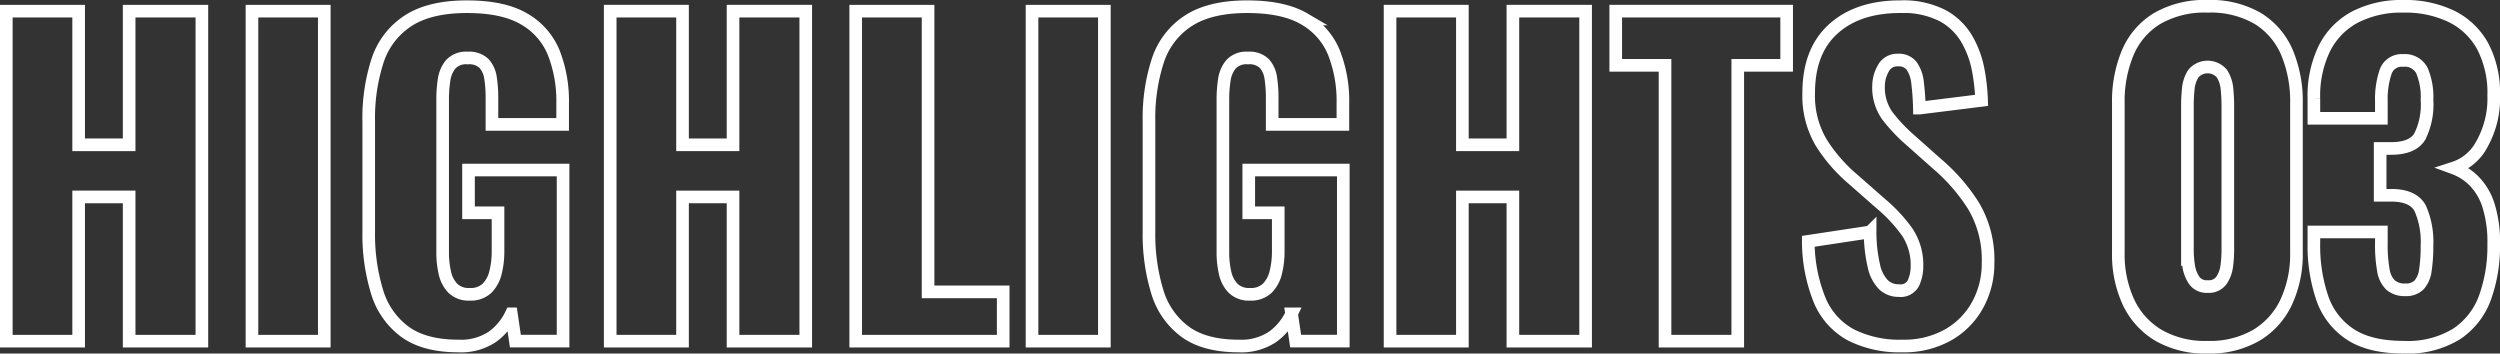
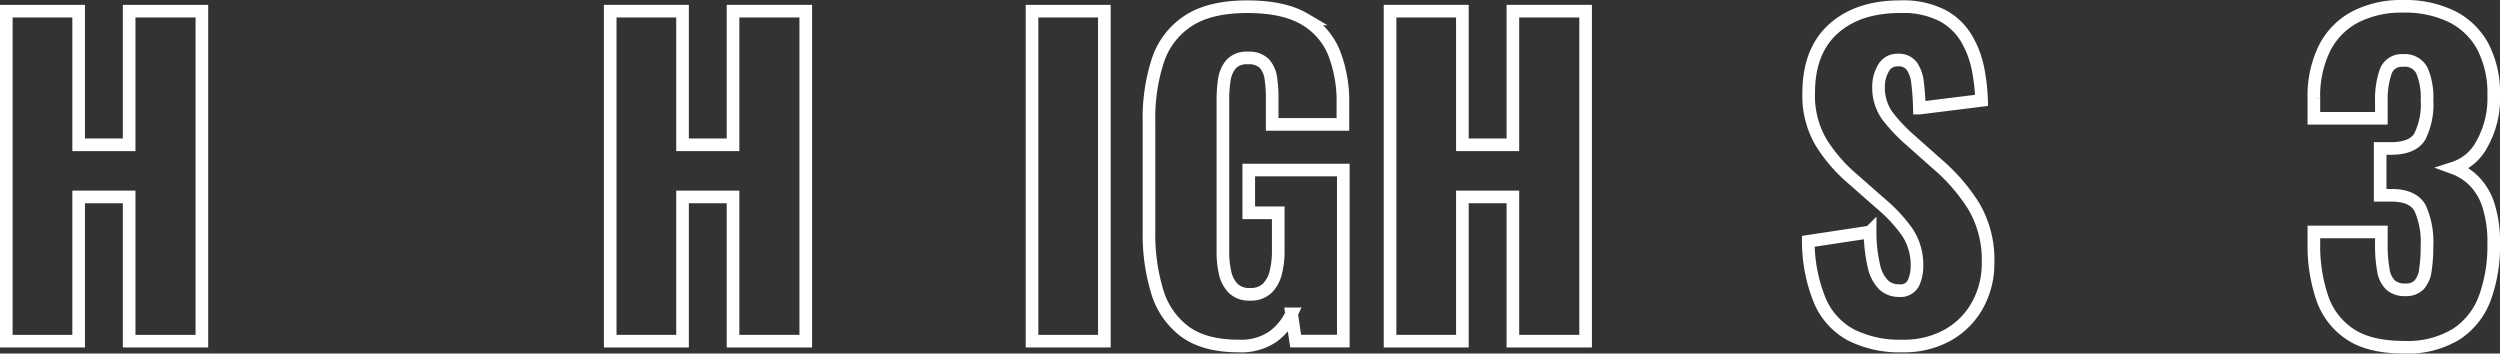
<svg xmlns="http://www.w3.org/2000/svg" width="396" height="56" viewBox="0 0 396 56">
  <rect x="0" y="0" width="396" height="56" fill="#333333" stroke="none" />
  <g transform="translate(-108.842 -656.594)">
    <path d="M109.842,710.634V658.361H121.3v21.168h8V658.361h11.52v52.273H129.3V687.789h-8v22.845Z" fill="none" stroke="#fff" stroke-miterlimit="10" stroke-width="2" />
-     <path d="M148.753,710.634V658.361h11.456v52.273Z" fill="none" stroke="#fff" stroke-miterlimit="10" stroke-width="2" />
-     <path d="M181.457,711.4q-5.376,0-8.48-2.258a12.172,12.172,0,0,1-4.416-6.354,31,31,0,0,1-1.312-9.453V675.787a29.426,29.426,0,0,1,1.408-9.613,11.908,11.908,0,0,1,4.832-6.291q3.423-2.226,9.312-2.226,5.76,0,9.056,1.936a10.9,10.9,0,0,1,4.7,5.355,20.934,20.934,0,0,1,1.408,8V676.3h-11.2v-4.257a19.978,19.978,0,0,0-.224-3.1,4.291,4.291,0,0,0-1.024-2.29,3.379,3.379,0,0,0-2.592-.871,3.309,3.309,0,0,0-2.688,1,4.949,4.949,0,0,0-1.056,2.485,20.649,20.649,0,0,0-.224,3.1v24.195a14.346,14.346,0,0,0,.352,3.257,4.982,4.982,0,0,0,1.28,2.453,3.575,3.575,0,0,0,2.656.937A3.708,3.708,0,0,0,186,702.24a5.294,5.294,0,0,0,1.344-2.516,13.632,13.632,0,0,0,.384-3.291V690.3h-4.672v-6.775h14.976v27.1h-7.552l-.64-4.323a9.367,9.367,0,0,1-3.008,3.645A8.924,8.924,0,0,1,181.457,711.4Z" fill="none" stroke="#fff" stroke-miterlimit="10" stroke-width="2" />
    <path d="M205.392,710.634V658.361h11.456v21.168h8V658.361h11.52v52.273h-11.52V687.789h-8v22.845Z" transform="translate(0.107)" fill="none" stroke="#fff" stroke-miterlimit="10" stroke-width="2" />
-     <path d="M244.239,710.634V658.361H255.7v44.464h11.9v7.809Z" transform="translate(0.148)" fill="none" stroke="#fff" stroke-miterlimit="10" stroke-width="2" />
    <path d="M272.143,710.634V658.361H283.6v52.273Z" transform="translate(0.173)" fill="none" stroke="#fff" stroke-miterlimit="10" stroke-width="2" />
    <path d="M304.846,711.4q-5.376,0-8.48-2.258a12.172,12.172,0,0,1-4.416-6.354,31,31,0,0,1-1.312-9.453V675.787a29.426,29.426,0,0,1,1.408-9.613,11.908,11.908,0,0,1,4.832-6.291q3.423-2.226,9.312-2.226,5.76,0,9.056,1.936a10.9,10.9,0,0,1,4.7,5.355,20.934,20.934,0,0,1,1.408,8V676.3h-11.2v-4.257a19.976,19.976,0,0,0-.224-3.1,4.291,4.291,0,0,0-1.024-2.29,3.379,3.379,0,0,0-2.592-.871,3.309,3.309,0,0,0-2.688,1,4.948,4.948,0,0,0-1.056,2.485,20.649,20.649,0,0,0-.224,3.1v24.195a14.347,14.347,0,0,0,.352,3.257,4.982,4.982,0,0,0,1.28,2.453,3.575,3.575,0,0,0,2.656.937,3.708,3.708,0,0,0,2.752-.969,5.294,5.294,0,0,0,1.344-2.516,13.633,13.633,0,0,0,.384-3.291V690.3h-4.672v-6.775h14.976v27.1H313.87l-.641-4.323a9.356,9.356,0,0,1-3.007,3.645A8.924,8.924,0,0,1,304.846,711.4Z" transform="translate(0.203)" fill="none" stroke="#fff" stroke-miterlimit="10" stroke-width="2" />
    <path d="M328.781,710.634V658.361h11.456v21.168h8V658.361h11.52v52.273h-11.52V687.789h-8v22.845Z" transform="translate(0.246)" fill="none" stroke="#fff" stroke-miterlimit="10" stroke-width="2" />
-     <path d="M372.3,710.634v-43.69h-7.808v-8.583h27.072v8.583H383.82v43.69Z" transform="translate(0.283)" fill="none" stroke="#fff" stroke-miterlimit="10" stroke-width="2" />
    <path d="M409.867,711.4a17.121,17.121,0,0,1-8.128-1.742,11.1,11.1,0,0,1-4.927-5.388,24.9,24.9,0,0,1-1.856-9.451l9.792-1.484a23.685,23.685,0,0,0,.607,5.421,6.012,6.012,0,0,0,1.537,2.967,3.435,3.435,0,0,0,2.4.9,2.282,2.282,0,0,0,2.336-1.227,6.317,6.317,0,0,0,.544-2.581,9.372,9.372,0,0,0-1.536-5.452,24.188,24.188,0,0,0-4.16-4.484l-4.481-3.936a25.126,25.126,0,0,1-4.96-5.711,14.524,14.524,0,0,1-2.015-7.9q0-6.644,3.9-10.162t10.624-3.516a13.646,13.646,0,0,1,6.687,1.418,9.873,9.873,0,0,1,3.84,3.711,15.413,15.413,0,0,1,1.792,4.839,31,31,0,0,1,.544,4.871l-9.855,1.227a40.2,40.2,0,0,0-.288-4.033,5.6,5.6,0,0,0-.928-2.646,2.554,2.554,0,0,0-2.176-.935,2.472,2.472,0,0,0-2.337,1.355,5.642,5.642,0,0,0-.735,2.71,7.7,7.7,0,0,0,1.376,4.742,26.632,26.632,0,0,0,3.616,3.839l4.287,3.807a29.335,29.335,0,0,1,5.729,6.581,16.656,16.656,0,0,1,2.336,9.1,13.524,13.524,0,0,1-1.665,6.678,12.2,12.2,0,0,1-4.7,4.742A14.236,14.236,0,0,1,409.867,711.4Z" transform="translate(0.318)" fill="none" stroke="#fff" stroke-miterlimit="10" stroke-width="2" />
-     <path d="M458.123,711.594a14.817,14.817,0,0,1-7.808-1.9,12.11,12.11,0,0,1-4.736-5.258,17.947,17.947,0,0,1-1.6-7.807V672.948a19.968,19.968,0,0,1,1.5-8.032,11.623,11.623,0,0,1,4.64-5.386,15.007,15.007,0,0,1,8-1.936,14.845,14.845,0,0,1,7.969,1.936,11.693,11.693,0,0,1,4.607,5.386,19.985,19.985,0,0,1,1.5,8.032v23.678a18.008,18.008,0,0,1-1.6,7.774,12.078,12.078,0,0,1-4.737,5.29A14.685,14.685,0,0,1,458.123,711.594Zm0-9.613a2.462,2.462,0,0,0,2.208-1,5.206,5.206,0,0,0,.832-2.323,19.353,19.353,0,0,0,.16-2.29V673.206q0-1.1-.128-2.484a5.461,5.461,0,0,0-.8-2.451,2.955,2.955,0,0,0-4.544,0,5.438,5.438,0,0,0-.8,2.451q-.129,1.388-.128,2.484v23.162a16.226,16.226,0,0,0,.191,2.29,5.518,5.518,0,0,0,.864,2.323A2.4,2.4,0,0,0,458.123,701.981Z" transform="translate(0.407)" fill="none" stroke="#fff" stroke-miterlimit="10" stroke-width="2" />
    <path d="M489.227,711.594q-5.44,0-8.544-2.065a11.185,11.185,0,0,1-4.416-5.774,25.577,25.577,0,0,1-1.313-8.549v-1.871h10.689v1.871a22.123,22.123,0,0,0,.32,4.193,4.134,4.134,0,0,0,1.151,2.356,3.336,3.336,0,0,0,2.3.742,2.908,2.908,0,0,0,2.207-.774,4.331,4.331,0,0,0,.992-2.324,24.406,24.406,0,0,0,.256-3.87,13.125,13.125,0,0,0-1.056-5.9q-1.056-2.032-4.383-2.1H485.45V680.11h1.729q3.39,0,4.544-1.872a11.385,11.385,0,0,0,1.151-5.807,10.74,10.74,0,0,0-.8-4.645,3.013,3.013,0,0,0-2.975-1.613,2.683,2.683,0,0,0-2.785,1.806,13.54,13.54,0,0,0-.671,4.647v2.709H474.954v-3.161a17.109,17.109,0,0,1,1.7-7.968,11.388,11.388,0,0,1,4.865-4.935,15.993,15.993,0,0,1,7.584-1.677,16.9,16.9,0,0,1,7.679,1.612,11.334,11.334,0,0,1,4.928,4.741,15.919,15.919,0,0,1,1.729,7.775,14.7,14.7,0,0,1-1.857,7.678,7.7,7.7,0,0,1-4.479,3.807,8.861,8.861,0,0,1,3.231,2.065,9.743,9.743,0,0,1,2.273,3.839,19.3,19.3,0,0,1,.832,6.161,24.037,24.037,0,0,1-1.376,8.453,11.677,11.677,0,0,1-4.512,5.773A14.751,14.751,0,0,1,489.227,711.594Z" transform="translate(0.407)" fill="none" stroke="#fff" stroke-miterlimit="10" stroke-width="2" />
  </g>
</svg>